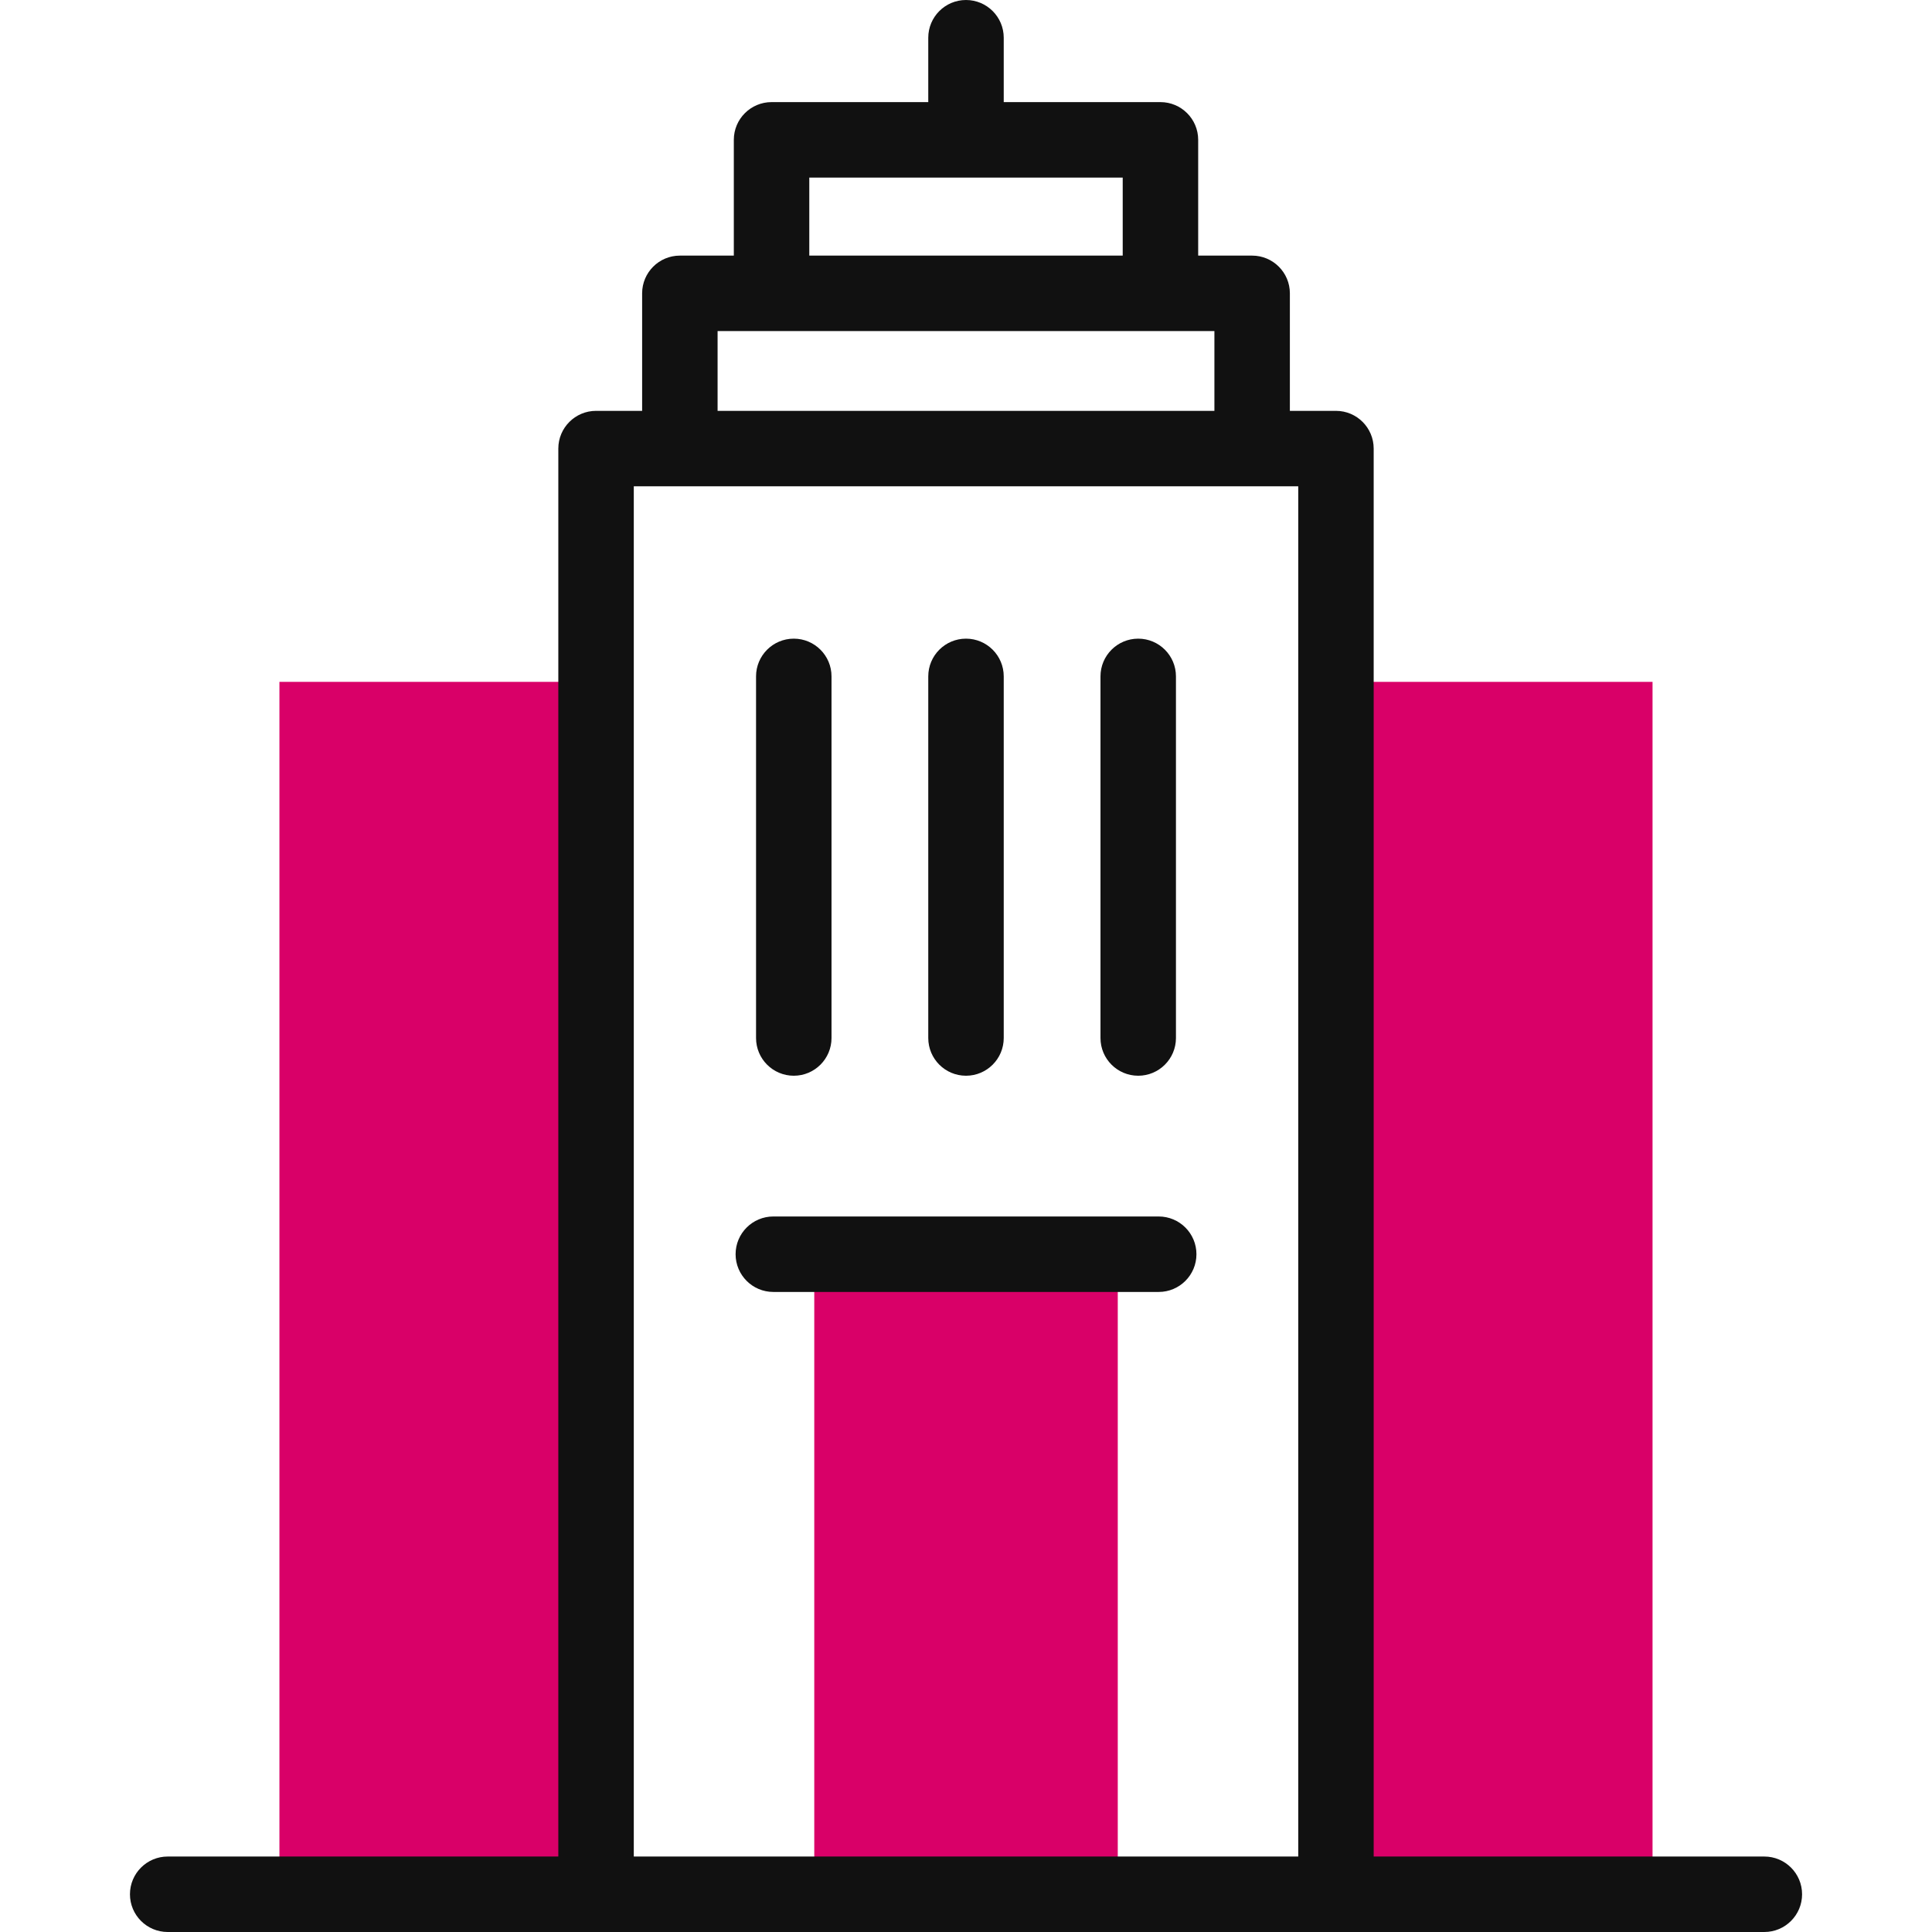
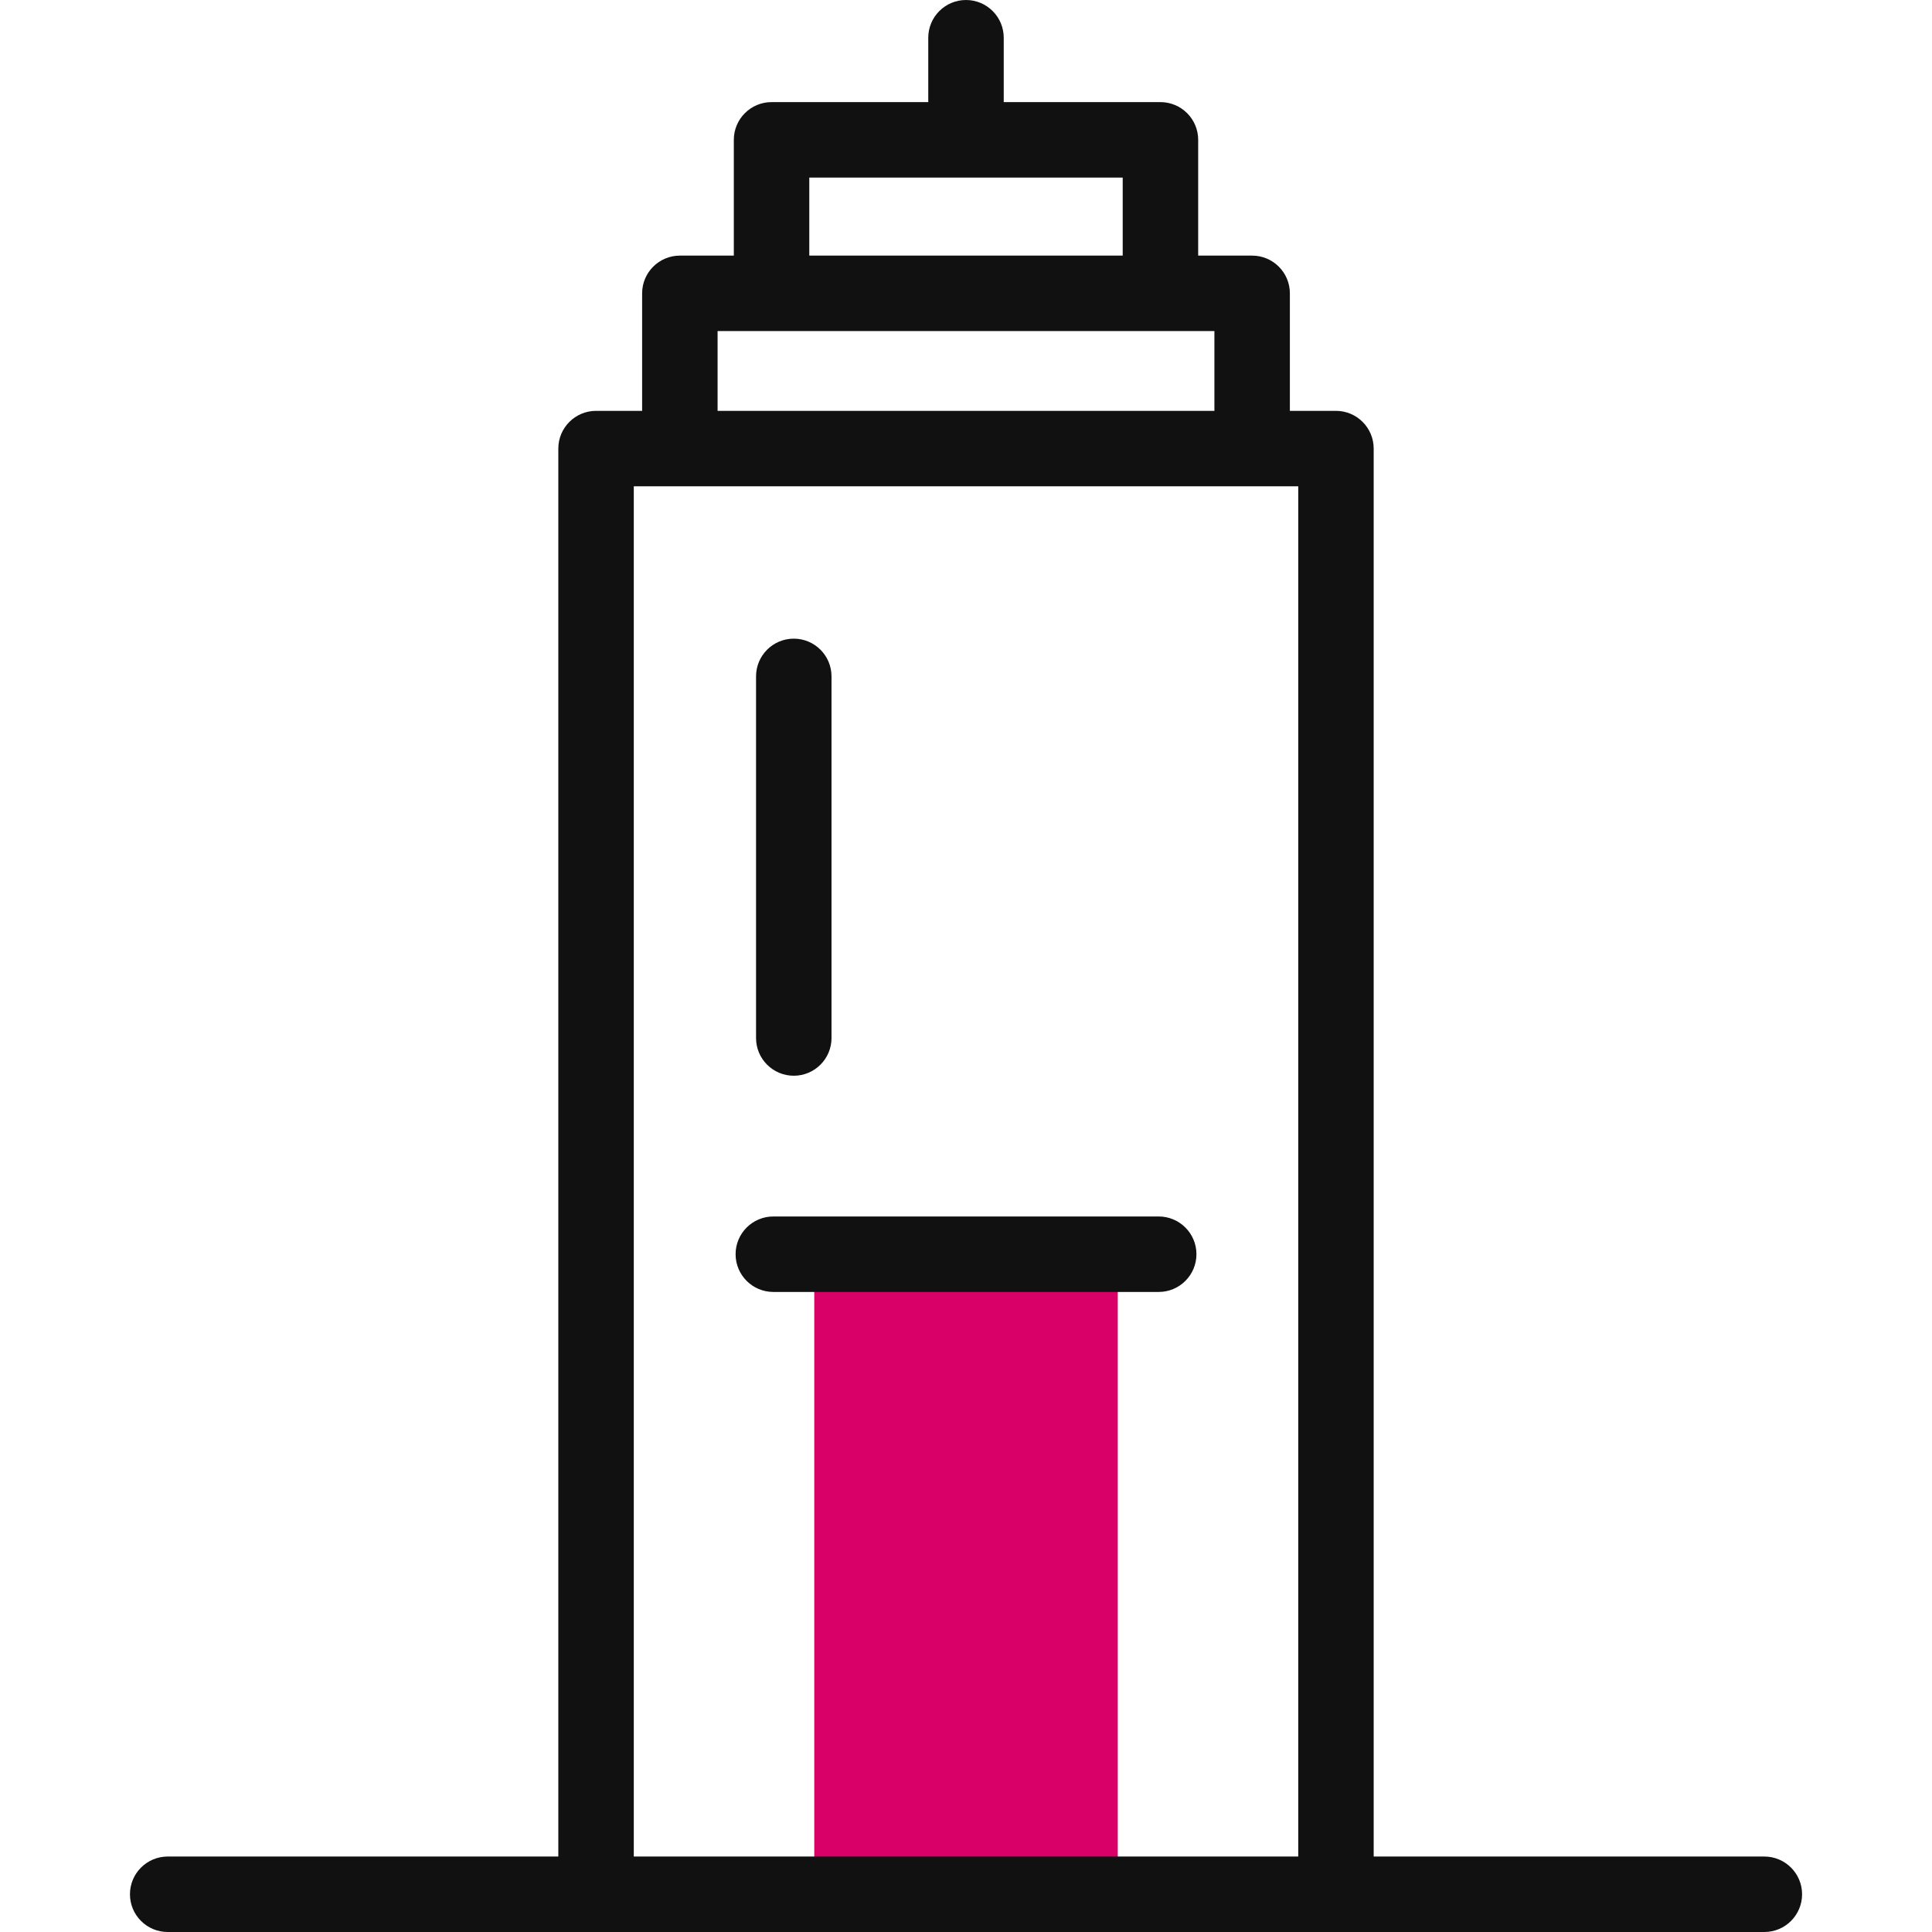
<svg xmlns="http://www.w3.org/2000/svg" version="1.1" id="Capa_1" x="0px" y="0px" viewBox="0 0 512 512" style="enable-background:new 0 0 512 512;" xml:space="preserve">
  <style type="text/css"> .st0{fill:#D90068;} .st1{fill:#111111;} </style>
  <g>
    <g>
      <g>
        <path class="st0" d="M215.79,332.38h80.43V502h-80.43L215.79,332.38z" />
      </g>
      <g>
        <g>
-           <path class="st0" d="M354.43,180.7h83.51V502h-83.51V180.7z" />
-         </g>
+           </g>
        <g>
-           <path class="st0" d="M74.05,180.7h83.51V502H74.05V180.7z" />
-         </g>
+           </g>
      </g>
    </g>
    <g>
      <path class="st1" d="M467.56,492H364.04V118.88c0-5.52-4.48-10-10-10h-12.21V77.74c0-5.52-4.48-10-10-10h-14.3V37.06 c0-5.52-4.48-10-10-10H266V10c0-5.52-4.48-10-10-10s-10,4.48-10,10v17.06h-41.53c-5.52,0-10,4.48-10,10v30.68h-14.3 c-5.52,0-10,4.48-10,10v31.14h-12.21c-5.52,0-10,4.48-10,10V492H44.44c-5.52,0-10,4.48-10,10s4.48,10,10,10h423.13 c5.52,0,10-4.48,10-10S473.09,492,467.56,492z M214.47,47.06h83.06v20.68h-83.06V47.06z M190.17,87.74h131.66v21.14H190.17V87.74z M167.96,492V128.88h176.09V492H167.96z" />
      <path class="st1" d="M307.06,322.38H204.94c-5.52,0-10,4.48-10,10s4.48,10,10,10h102.13c5.52,0,10-4.48,10-10 S312.59,322.38,307.06,322.38L307.06,322.38z" />
      <path class="st1" d="M210.36,285.08c5.52,0,10-4.48,10-10v-95.83c0-5.52-4.48-10-10-10s-10,4.48-10,10v95.83 C200.36,280.61,204.84,285.08,210.36,285.08z" />
-       <path class="st1" d="M256,285.08c5.52,0,10-4.48,10-10v-95.83c0-5.52-4.48-10-10-10s-10,4.48-10,10v95.83 C246,280.61,250.48,285.08,256,285.08z" />
-       <path class="st1" d="M301.64,285.08c5.52,0,10-4.48,10-10v-95.83c0-5.52-4.48-10-10-10s-10,4.48-10,10v95.83 C291.64,280.61,296.12,285.08,301.64,285.08z" />
    </g>
  </g>
</svg>